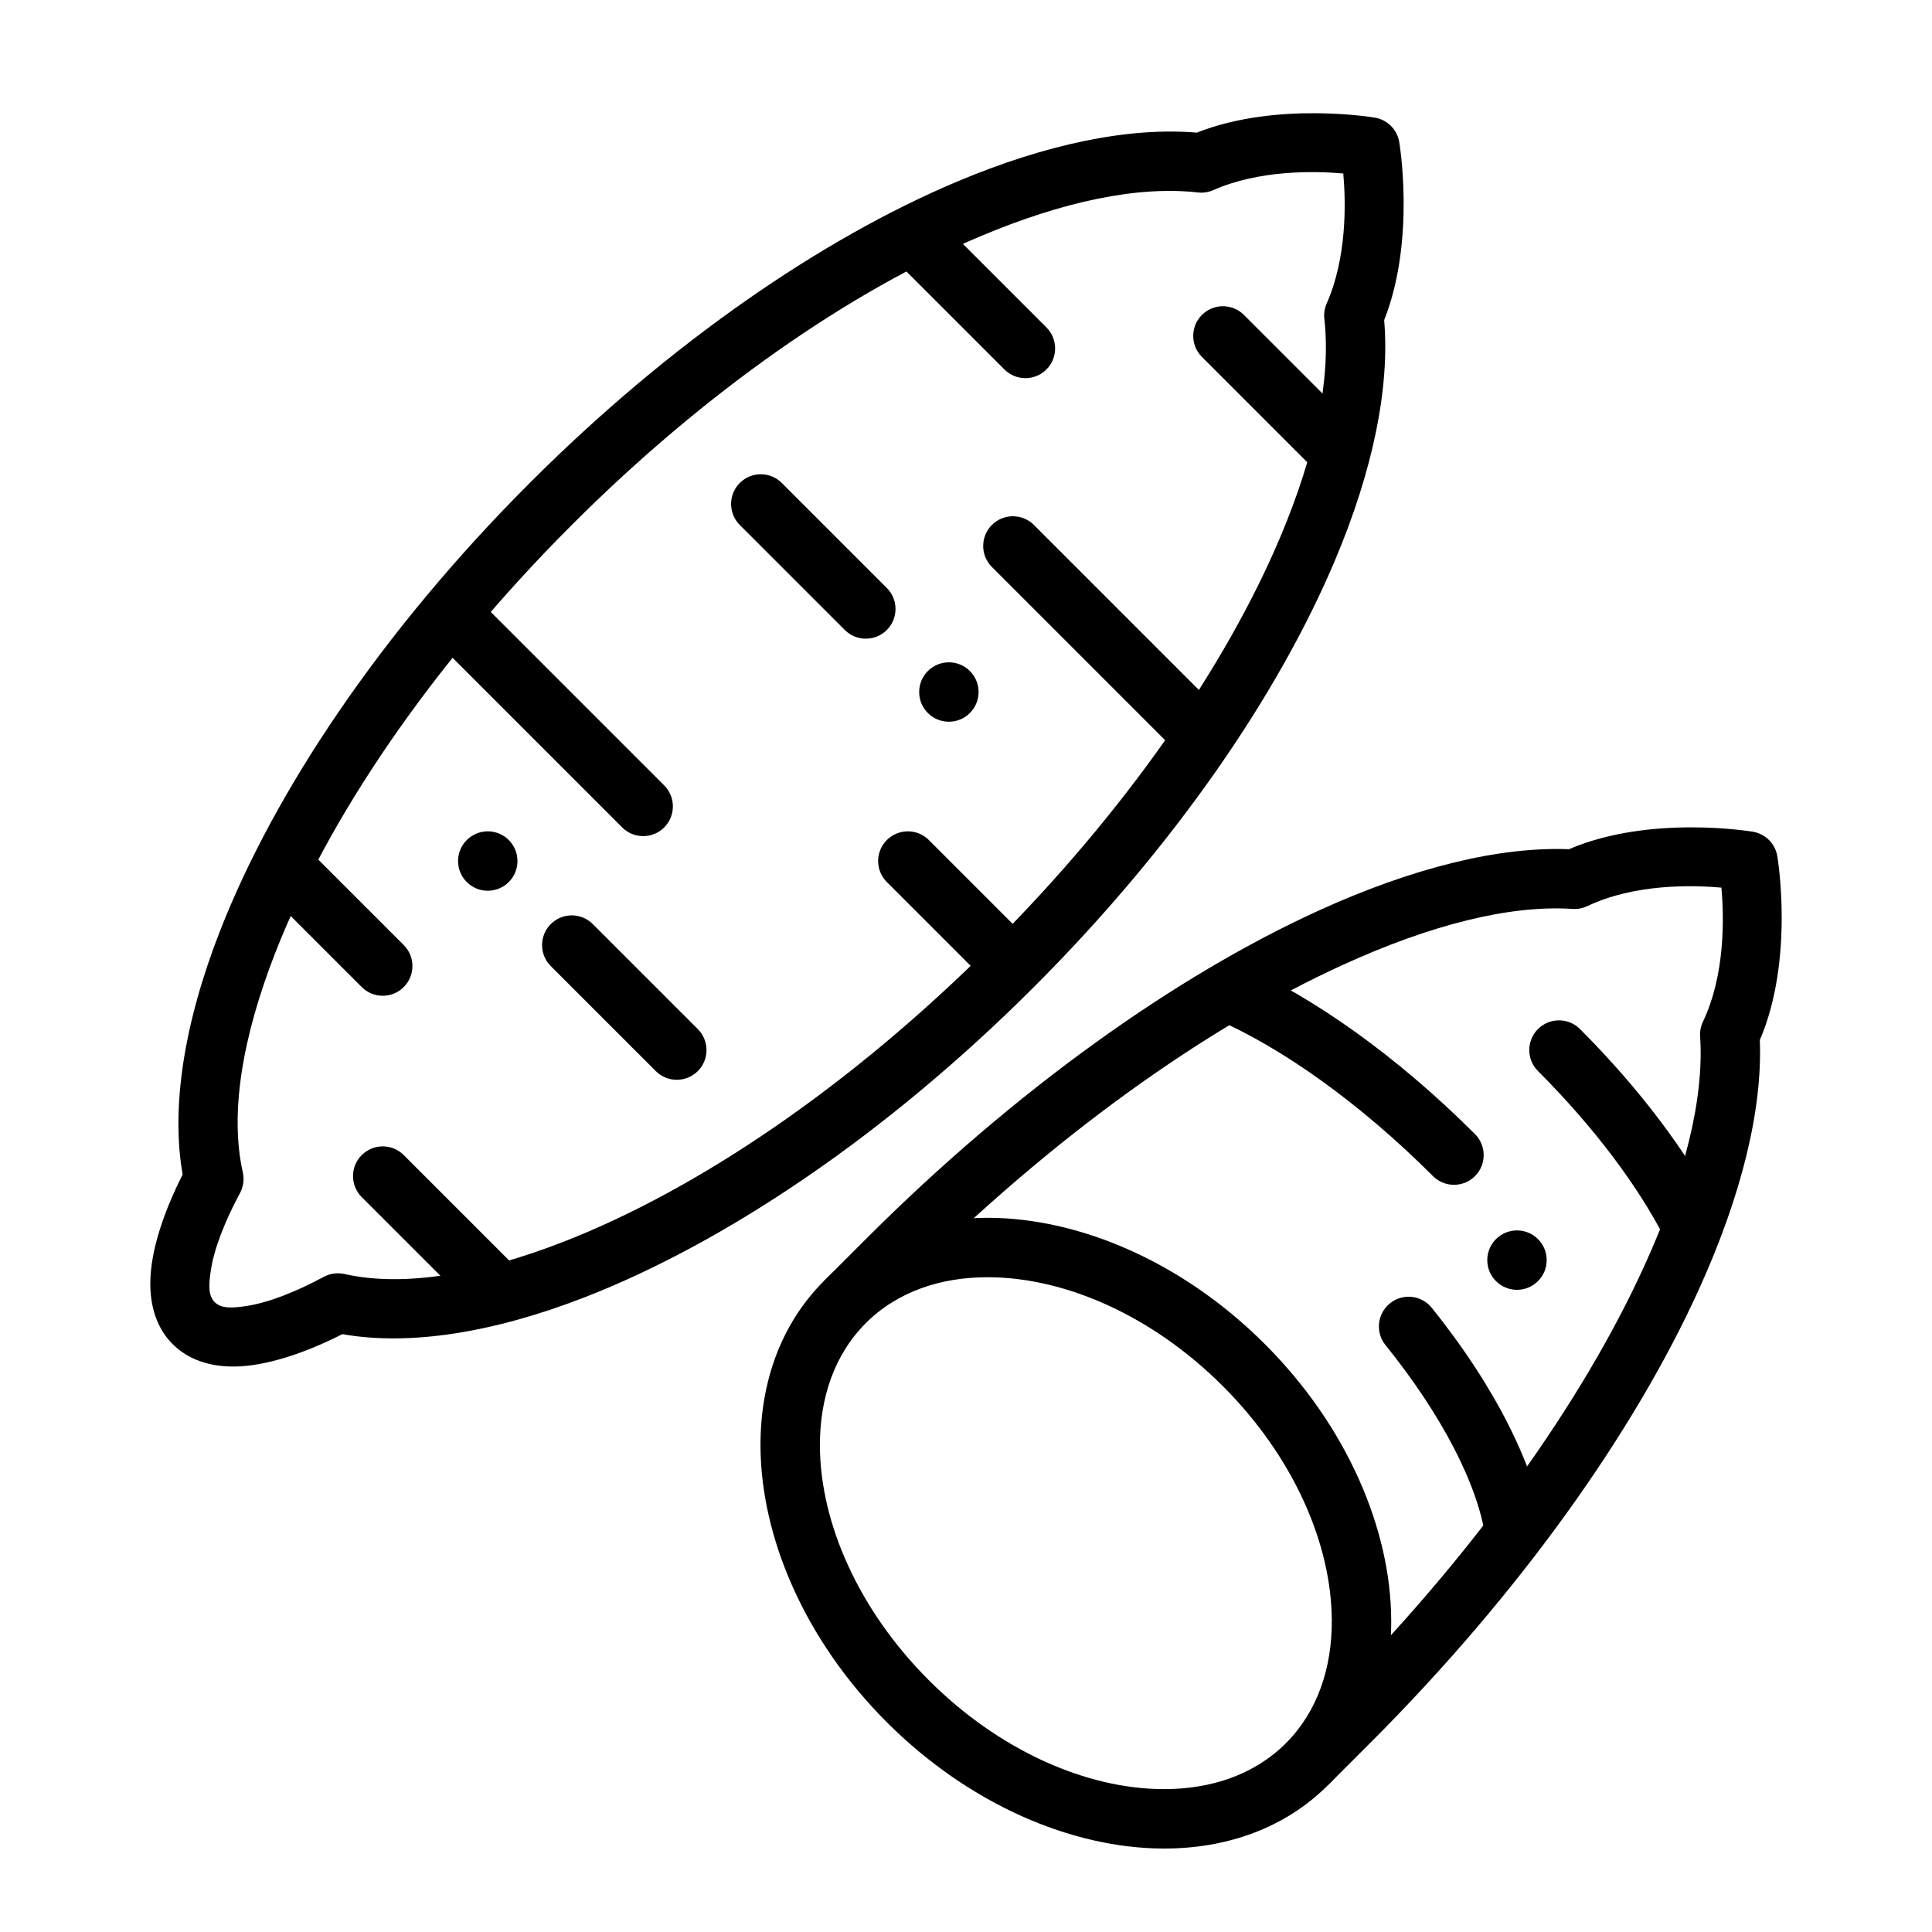
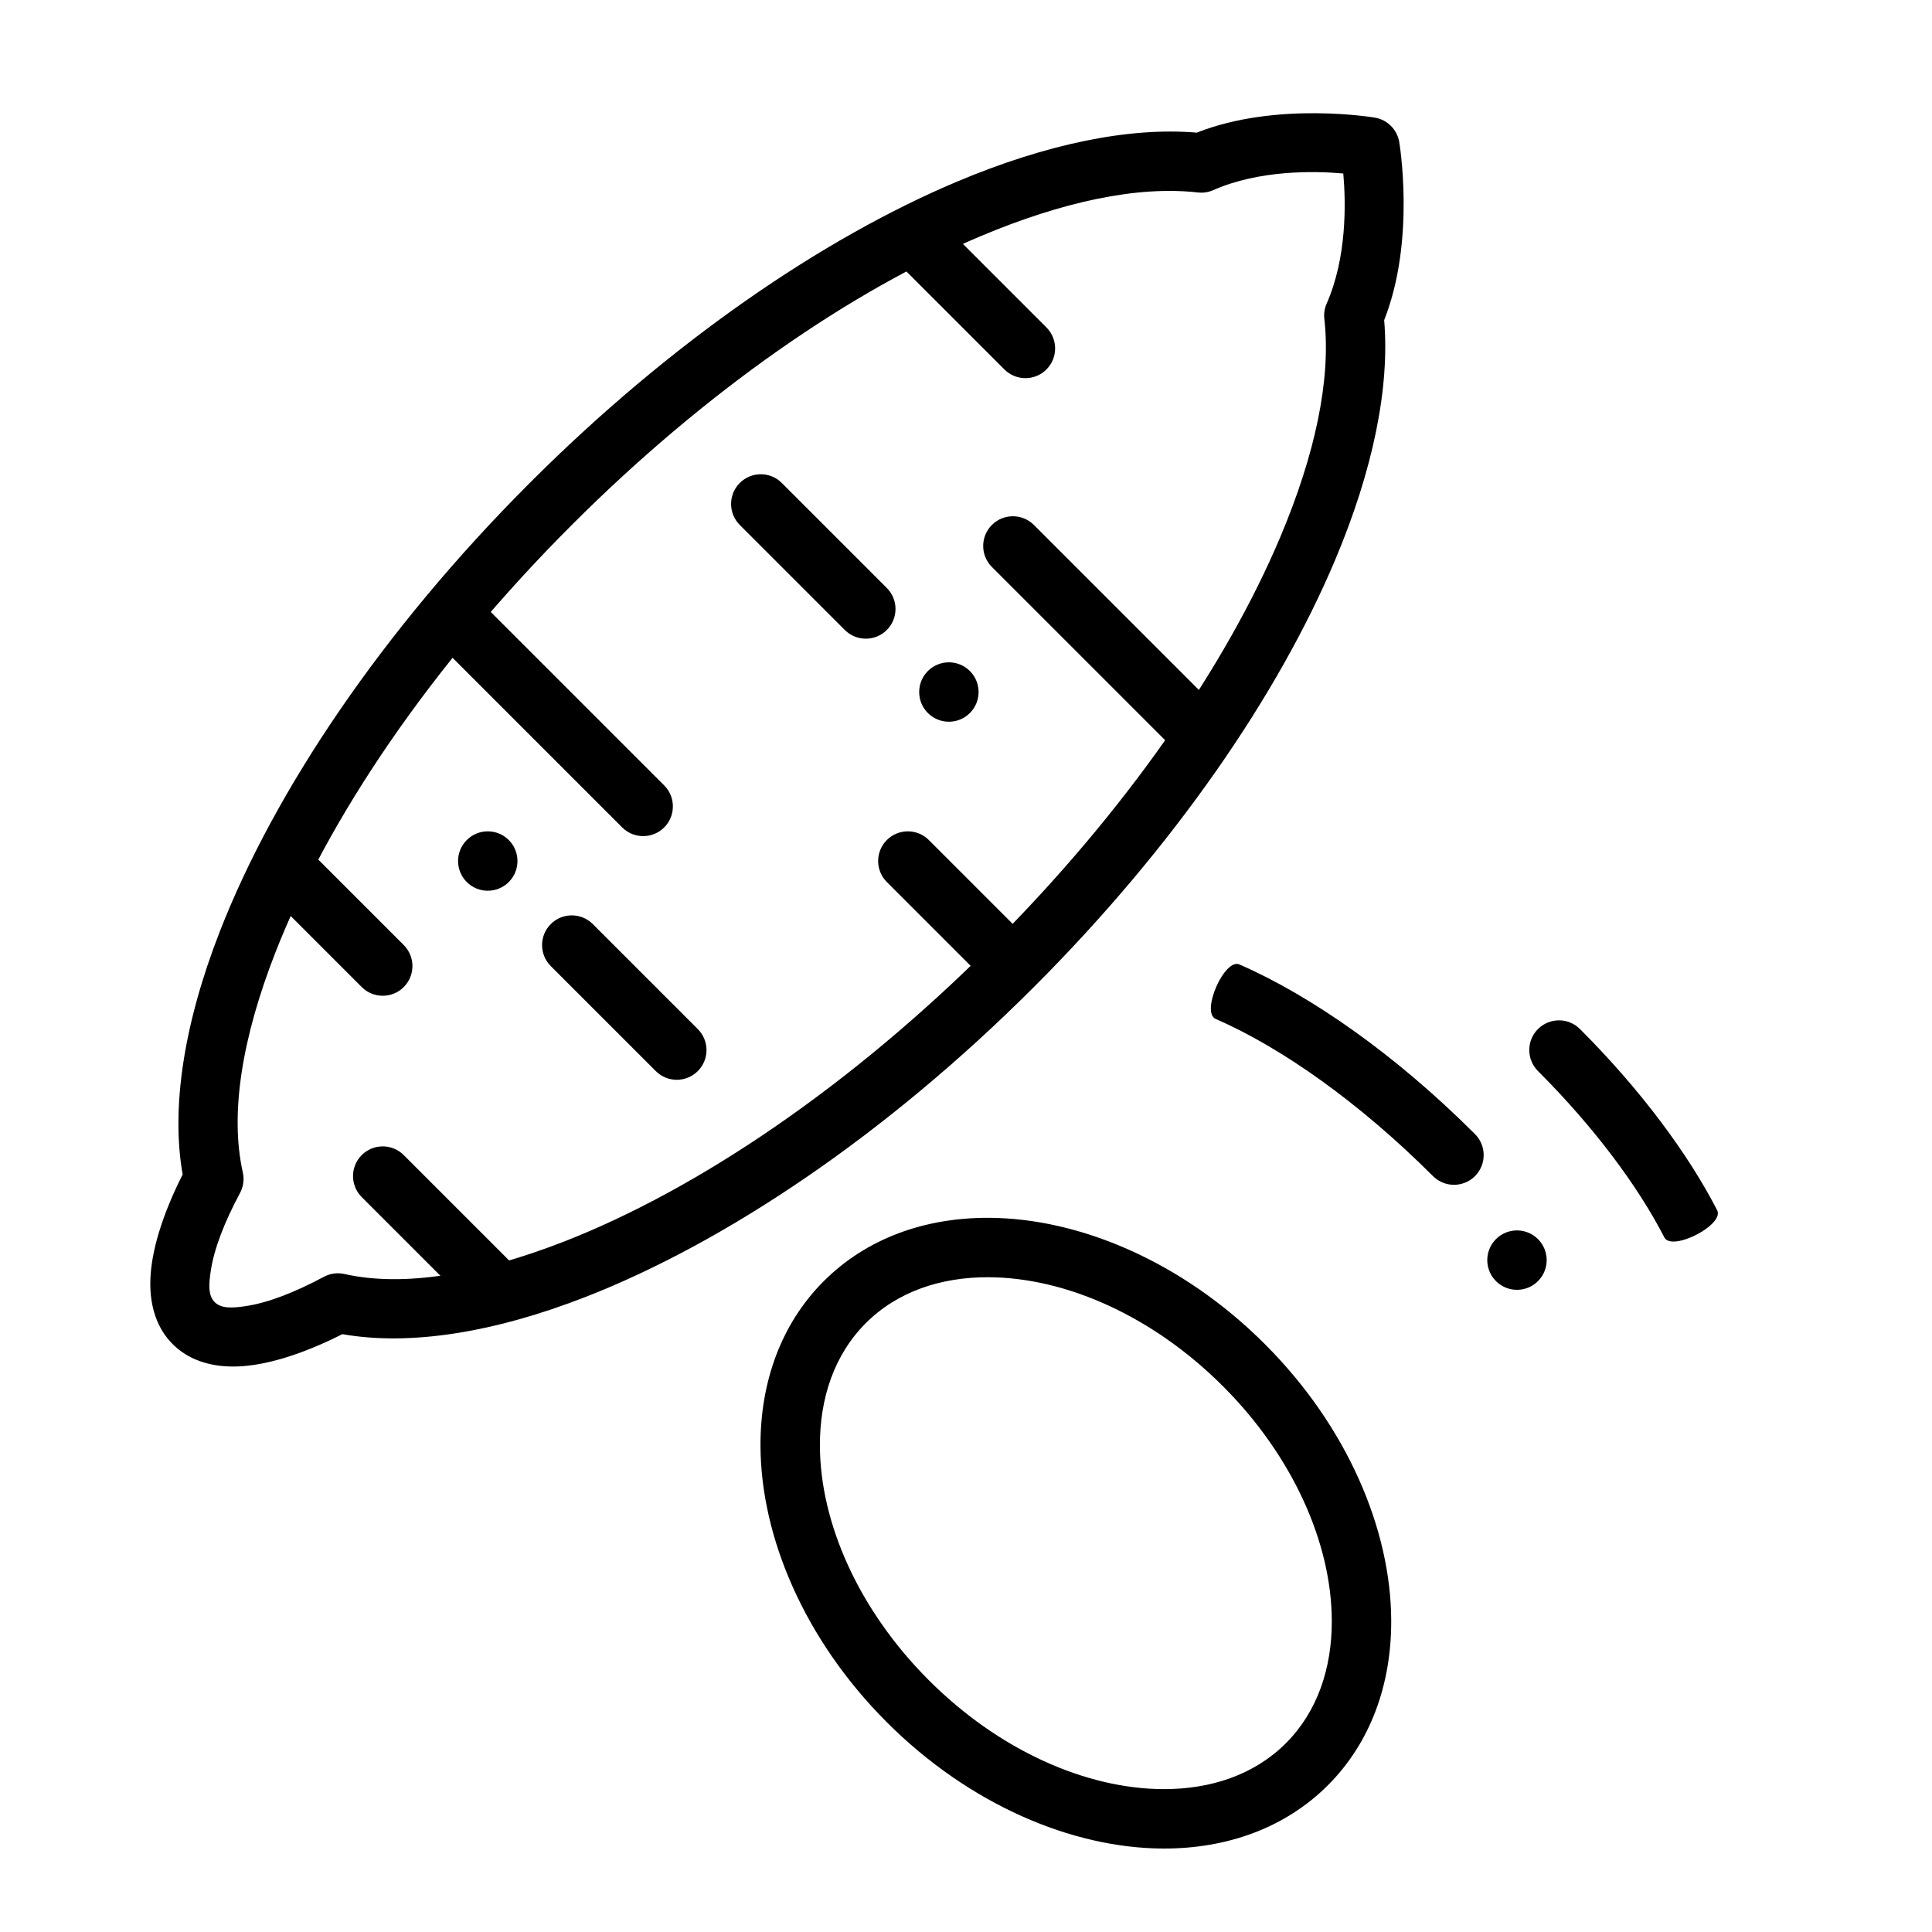
<svg xmlns="http://www.w3.org/2000/svg" fill="#000000" width="800px" height="800px" version="1.1" viewBox="144 144 512 512">
  <g fill-rule="evenodd">
-     <path d="m462.52 238.59 31.16 31.16 11.133-11.133-31.16-31.16c-3.074-3.074-8.059-3.074-11.133 0s-3.074 8.059 0 11.133z" />
    <path d="m379.02 210.75 31.16 31.16c3.074 3.074 8.059 3.074 11.133 0 3.074-3.074 3.074-8.059 0-11.133l-31.16-31.16z" />
    <path d="m406.86 294.25 47.859 47.859c3.07 3.07 8.062 3.074 11.133 0 3.074-3.074 3.07-8.062 0-11.133l-47.859-47.859c-3.07-3.07-8.062-3.074-11.133 0-3.074 3.074-3.07 8.062 0 11.133z" />
    <path d="m340.05 283.12 27.832 27.832c3.074 3.074 8.059 3.074 11.133 0s3.074-8.059 0-11.133l-27.832-27.832c-3.074-3.074-8.059-3.074-11.133 0-3.074 3.074-3.074 8.059 0 11.133z" />
    <path d="m401.03 332.96c-3.074 3.074-8.059 3.074-11.133 0s-3.074-8.059 0-11.133 8.059-3.074 11.133 0c3.074 3.074 3.074 8.059 0 11.133" />
    <path d="m278.83 377.75c-3.074 3.074-8.059 3.074-11.133 0-3.074-3.074-3.074-8.059 0-11.133 3.074-3.074 8.059-3.074 11.133 0s3.074 8.059 0 11.133" />
    <path d="m379.02 377.75 27.832 27.832 11.133-11.133-27.832-27.832c-3.074-3.074-8.059-3.074-11.133 0-3.074 3.074-3.074 8.059 0 11.133z" />
    <path d="m256.56 310.95 52.324 52.324c3.07 3.07 8.062 3.074 11.133 0 3.074-3.074 3.07-8.062 0-11.133l-52.324-52.324z" />
    <path d="m289.96 400.02 27.832 27.832c3.074 3.074 8.059 3.074 11.133 0 3.074-3.074 3.074-8.059 0-11.133l-27.832-27.832c-3.074-3.074-8.059-3.074-11.133 0-3.074 3.074-3.074 8.059 0 11.133z" />
    <path d="m212.03 377.75 27.832 27.832c3.074 3.074 8.059 3.074 11.133 0 3.074-3.074 3.074-8.059 0-11.133l-27.832-27.832z" />
    <path d="m239.86 461.24 33.398 33.398 11.133-11.133-33.398-33.398c-3.074-3.074-8.059-3.074-11.133 0s-3.07 8.059 0 11.133z" />
    <path d="m479.21 500.21c-21.906-21.906-49.195-33.379-73.184-33.477-16.996-0.07-32.422 5.488-43.711 16.777-11.289 11.289-16.848 26.715-16.777 43.711 0.098 23.988 11.566 51.273 33.477 73.184 21.906 21.906 49.195 33.379 73.184 33.477 16.996 0.07 32.422-5.488 43.711-16.777 11.289-11.289 16.848-26.715 16.777-43.711-0.098-23.988-11.566-51.273-33.477-73.184zm-11.133 11.133c18.648 18.648 28.781 41.699 28.863 62.113 0.051 12.602-3.793 24.141-12.164 32.516-8.371 8.371-19.91 12.215-32.516 12.164-20.418-0.082-43.469-10.219-62.113-28.863-18.645-18.645-28.781-41.699-28.863-62.113-0.051-12.602 3.793-24.141 12.164-32.516 8.371-8.371 19.91-12.215 32.516-12.164 20.418 0.082 43.469 10.219 62.113 28.863z" />
-     <path d="m511.17 500.46c14.934 18.535 24.559 37.066 26.574 51.41 0.605 4.305 16.195 2.113 15.59-2.191-2.309-16.414-12.812-37.883-29.906-59.098-2.727-3.383-7.688-3.918-11.07-1.191-3.383 2.727-3.918 7.688-1.191 11.07z" />
    <path d="m466.16 414.02c17.566 7.668 38.168 22.238 57.594 41.66 3.074 3.074 8.062 3.074 11.133 0 3.07-3.07 3.07-8.059 0-11.133-21.023-21.023-43.414-36.656-62.426-44.957-3.981-1.738-10.281 12.691-6.301 14.43z" />
    <path d="m551.58 483.51c-3.074 3.074-8.059 3.074-11.133 0-3.074-3.074-3.074-8.059 0-11.133 3.074-3.074 8.059-3.074 11.133 0s3.074 8.059 0 11.133" />
    <path d="m551.58 427.84c14.859 14.859 26.461 30.422 33.484 44.082 1.984 3.863 15.988-3.336 14-7.199-7.641-14.859-20.184-31.848-36.352-48.016-3.07-3.07-8.059-3.07-11.133 0-3.07 3.07-3.074 8.059 0 11.133z" />
    <path d="m461.14 179.15c-17.867-1.516-39.77 2.969-63.582 13.008-35.684 15.051-75.938 42.594-113.17 79.828-39.188 39.188-67.645 81.738-82.105 118.78-9.574 24.535-12.996 46.828-9.879 64.488-5.438 10.762-8.332 20.402-8.555 27.914-0.223 7.324 1.93 13.062 5.91 17.043s9.723 6.141 17.051 5.918c7.508-0.227 17.148-3.121 27.926-8.566 17.645 3.129 39.938-0.297 64.477-9.871 37.039-14.461 79.582-42.922 118.77-82.109 37.234-37.234 64.781-77.484 79.832-113.16 10.043-23.812 14.523-45.727 13.004-63.59 8.449-21.332 3.981-47.266 3.981-47.266-0.574-3.258-3.129-5.812-6.383-6.383 0 0-25.922-4.469-47.27 3.973zm0.312 15.852c1.387 0.16 2.789-0.051 4.062-0.613 12.184-5.371 26.664-5.098 34.473-4.414 0.691 7.816 0.965 22.293-4.41 34.477-0.562 1.273-0.773 2.676-0.613 4.062 1.82 16.059-2.465 35.977-11.66 57.773-14.395 34.121-40.852 72.547-76.461 108.16-37.434 37.434-77.98 64.766-113.36 78.574-22.398 8.738-42.555 12.117-58.203 8.605-1.844-0.418-3.762-0.156-5.426 0.73-7.785 4.16-14.828 6.894-20.676 7.769-3.562 0.535-6.516 0.723-8.285-1.047-1.766-1.766-1.574-4.715-1.039-8.277 0.871-5.852 3.606-12.891 7.766-20.68 0.883-1.664 1.141-3.59 0.727-5.426-3.512-15.648-0.137-35.809 8.605-58.203 13.812-35.387 41.137-75.938 78.57-113.37 35.609-35.609 74.031-62.066 108.16-76.453 21.797-9.195 41.711-13.488 57.773-11.664z" />
-     <path d="m362.32 483.51 11.133-11.133c39.898-39.898 82.527-69.98 120-87.059 25.008-11.395 47.867-16.996 66.328-16.266 21.637-9.289 48.824-4.625 48.824-4.625 3.262 0.578 5.812 3.129 6.391 6.391 0 0 4.664 27.199-4.625 48.812 0.734 18.469-4.871 41.332-16.266 66.34-17.078 37.473-47.16 80.102-87.059 120l-11.133 11.133-5.566-5.566v-11.133l5.566-5.566c38.398-38.398 67.438-79.336 83.863-115.39 10.52-23.09 15.883-44.035 14.773-60.785-0.09-1.336 0.168-2.684 0.746-3.894 5.891-12.379 5.617-27.492 4.898-35.535-8.043-0.719-23.156-0.992-35.535 4.898-1.215 0.578-2.559 0.836-3.894 0.746-16.75-1.109-37.695 4.254-60.785 14.773-36.055 16.426-76.996 45.465-115.39 83.863l-5.566 5.566 0.117 0.117-11.016 0.117z" />
  </g>
</svg>